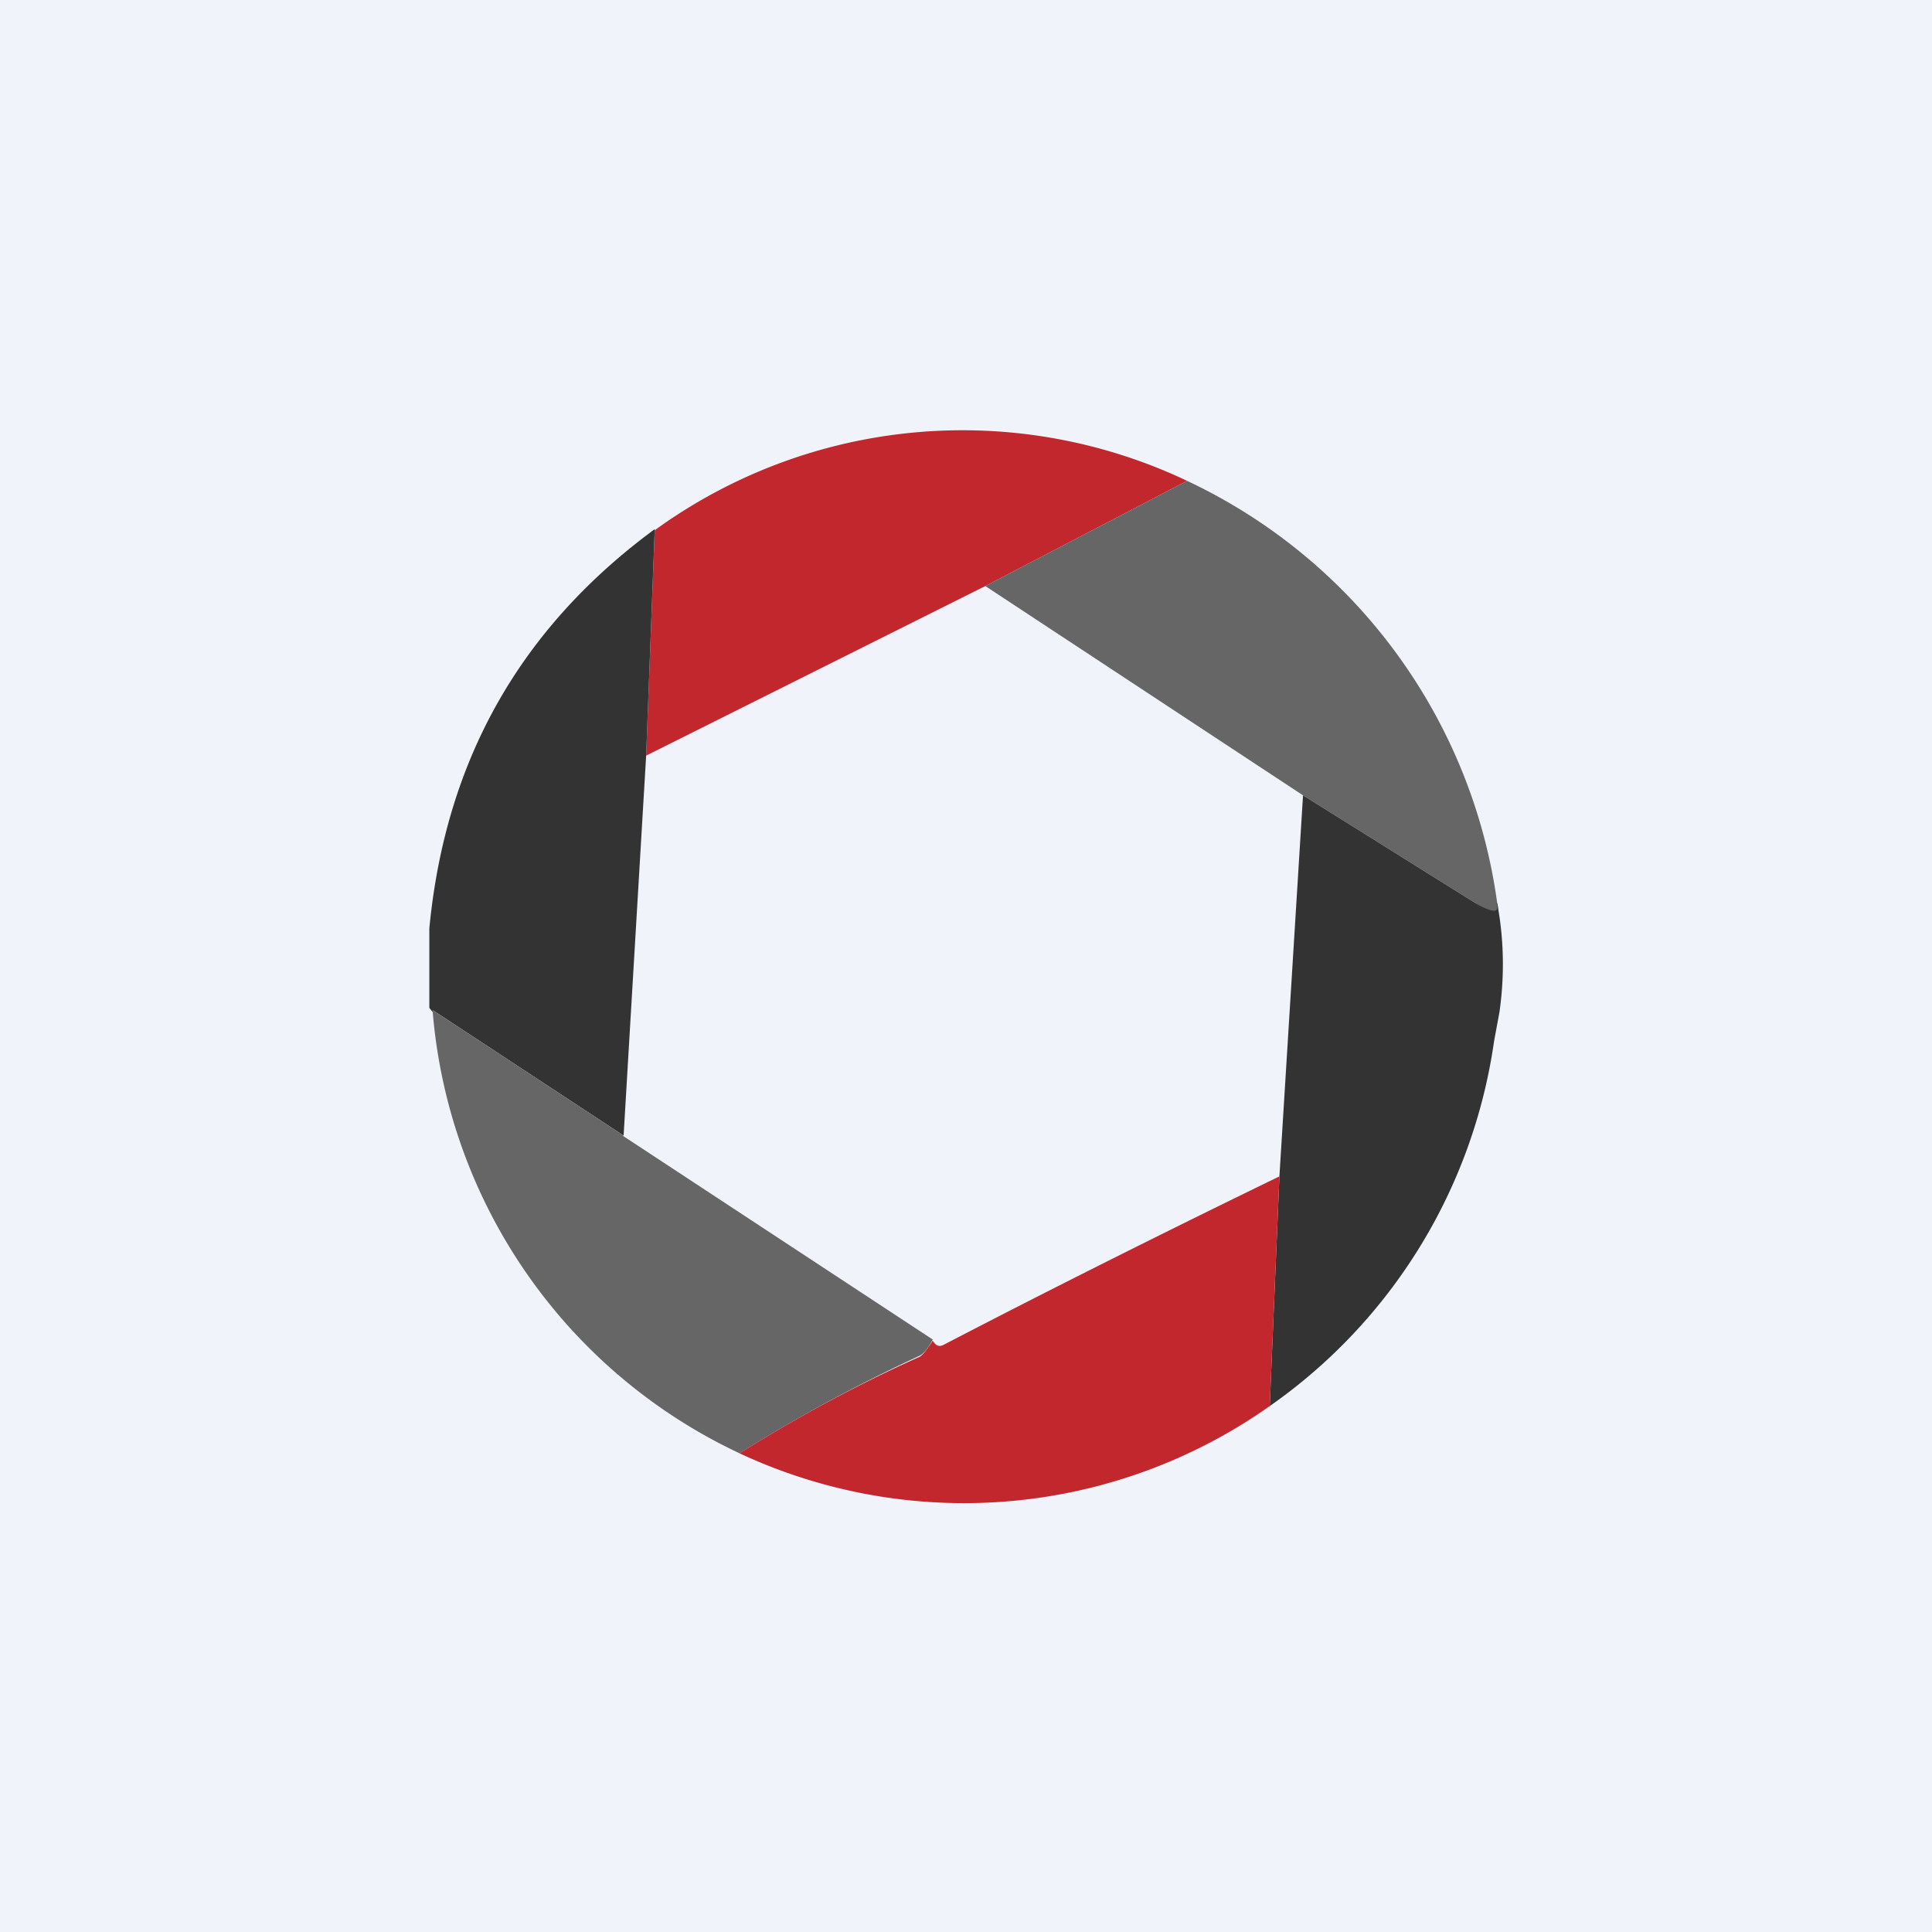
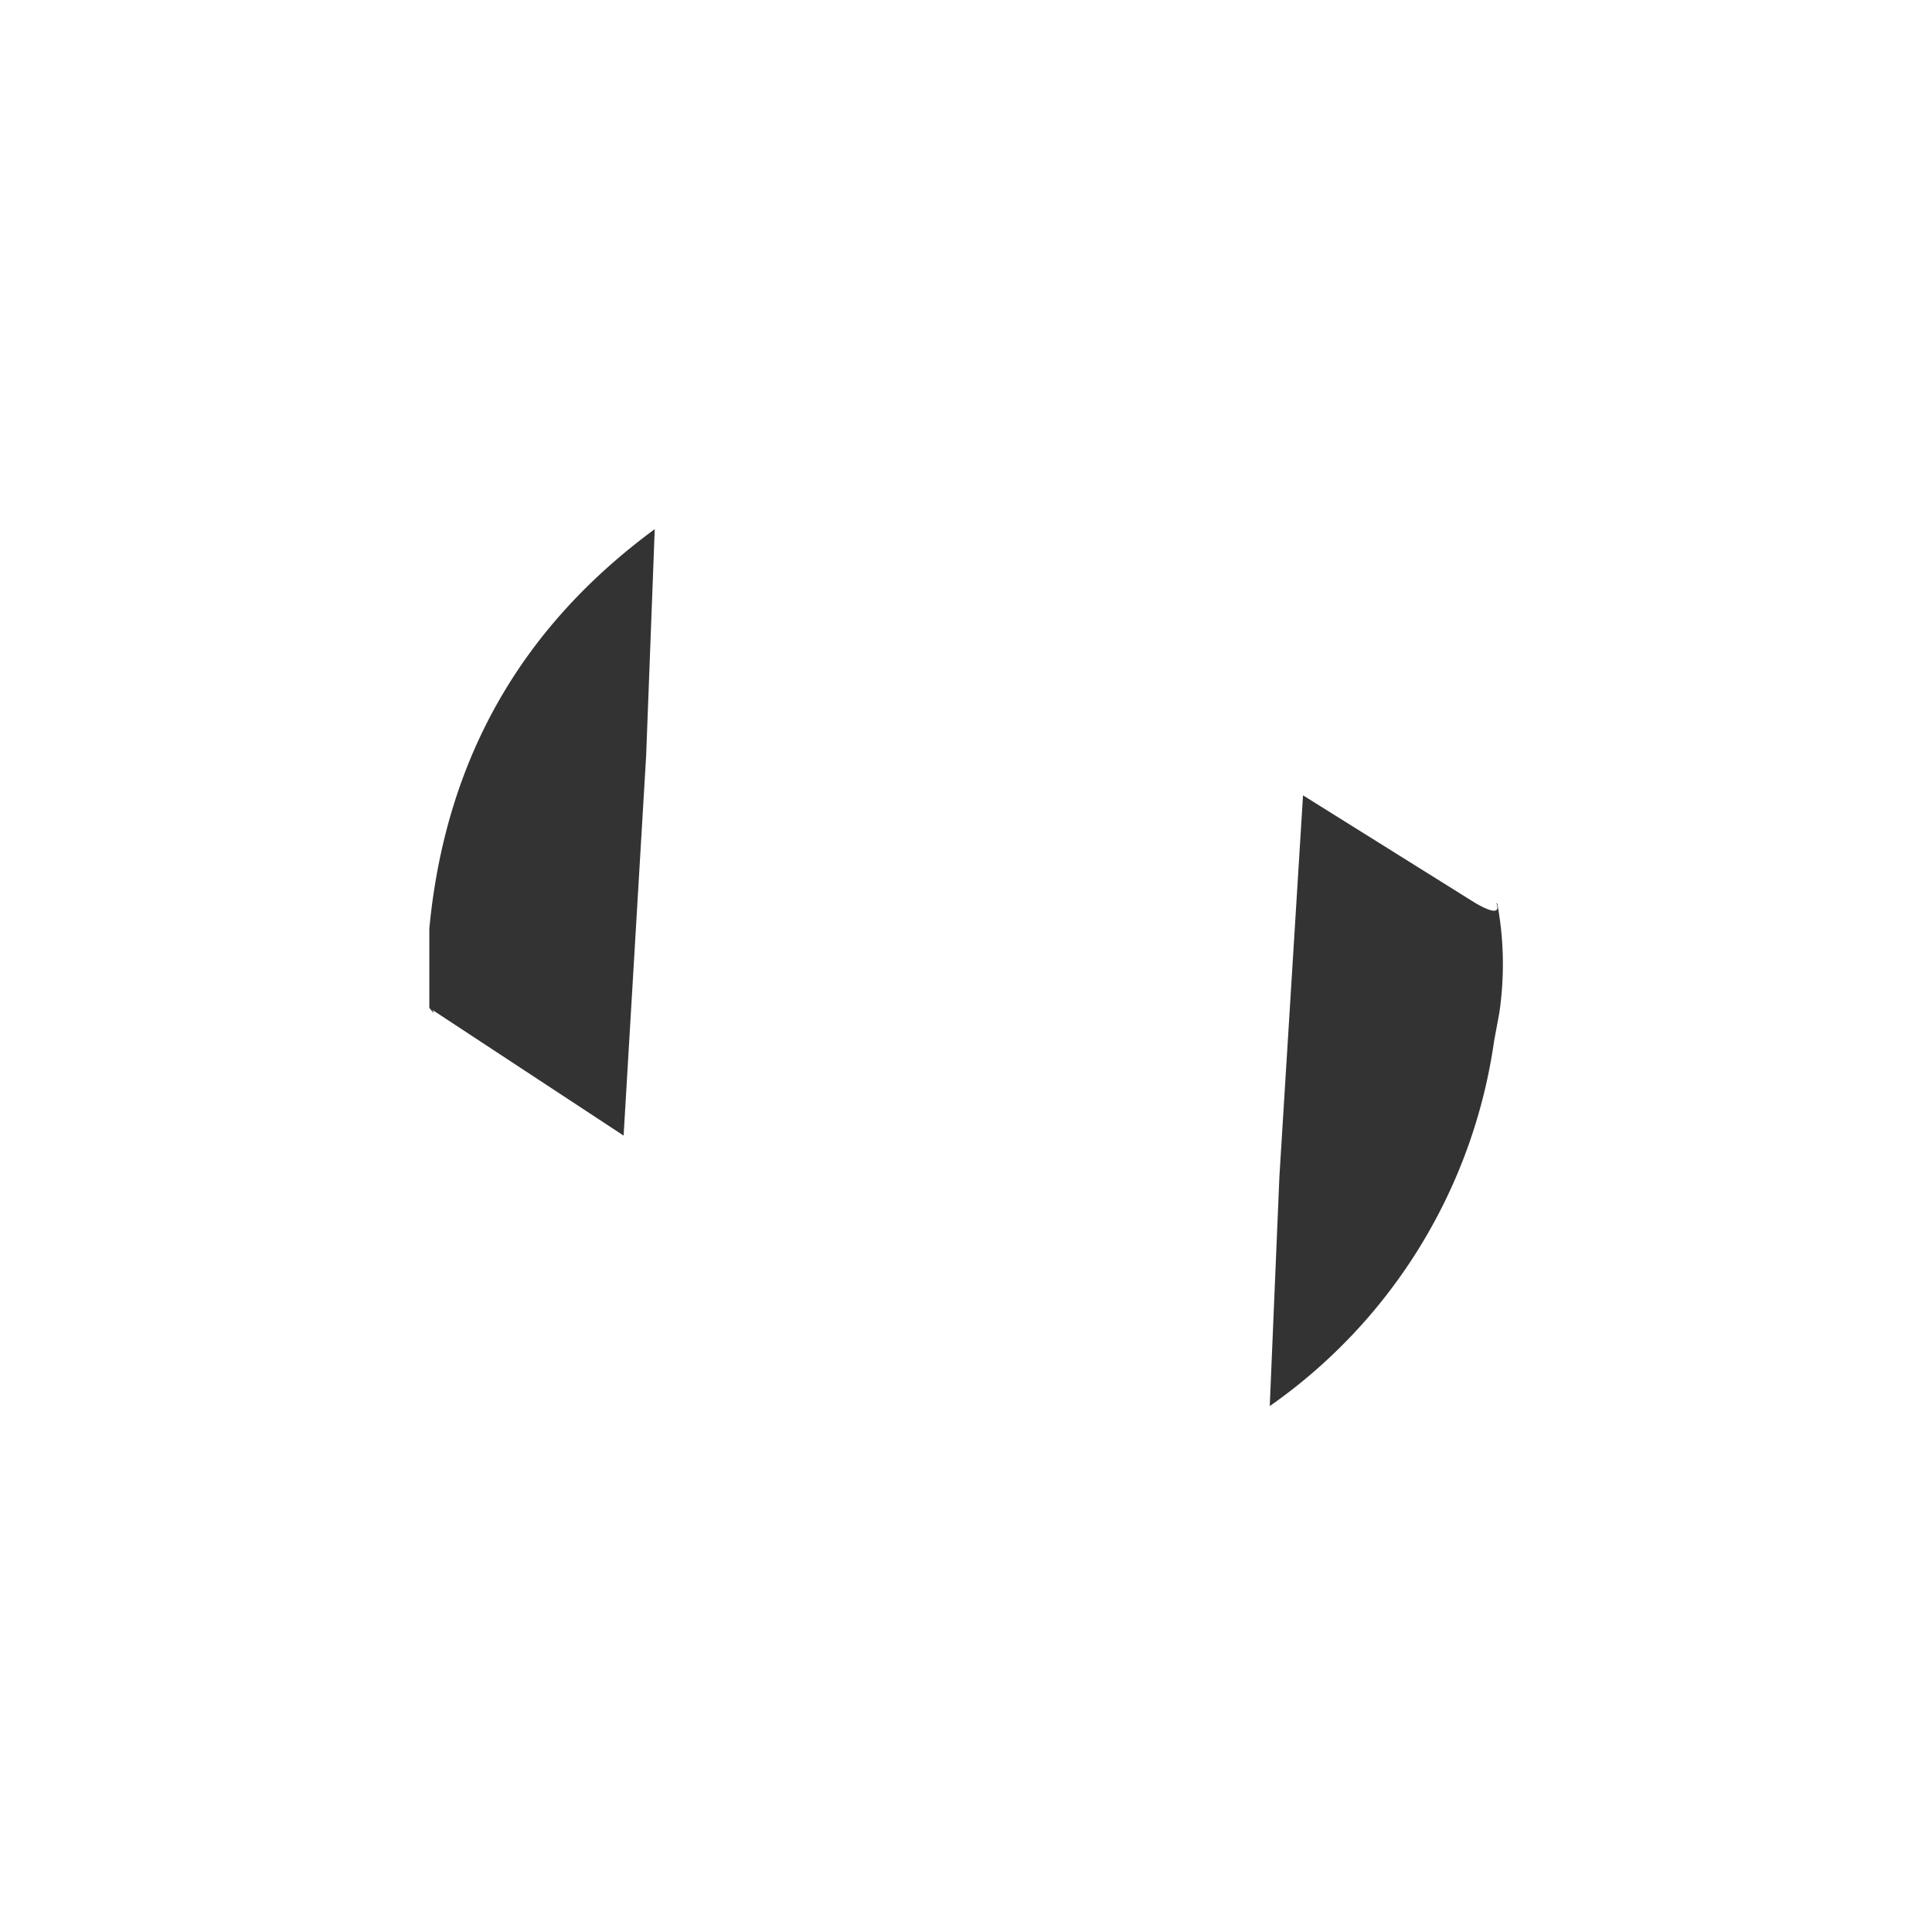
<svg xmlns="http://www.w3.org/2000/svg" width="18" height="18" viewBox="0 0 18 18">
-   <path fill="#F0F3FA" d="M0 0h18v18H0z" />
-   <path d="m11.06 4.48-1.88.98-3.16 1.58.08-2.1a4.88 4.88 0 0 1 4.96-.46Z" fill="#C1272D" />
-   <path d="M11.06 4.48a5.11 5.11 0 0 1 2.89 3.94c.03.1-.04.1-.21-.01l-1.6-1-2.96-1.95 1.88-.98Z" fill="#666" />
  <path d="m6.1 4.93-.08 2.11-.21 3.54-1.78-1.17c.02.04.01.03-.03-.02v-.74c.15-1.57.85-2.8 2.1-3.72ZM13.95 8.42c.06.32.07.66.02 1.01l-.05.27a5.01 5.01 0 0 1-2.09 3.4l.09-2.14.22-3.55 1.6 1c.17.1.24.1.2 0Z" fill="#333" />
-   <path d="m5.8 10.58 2.89 1.9c-.05.1-.1.14-.12.15-.56.26-1.12.56-1.68.91a5 5 0 0 1-2.86-4.13l1.78 1.17Z" fill="#666" />
-   <path d="m11.92 10.96-.09 2.14a4.94 4.94 0 0 1-4.94.44c.56-.35 1.12-.65 1.68-.9.03-.02.07-.07.12-.15.03.05.06.06.1.04 1-.52 2.04-1.04 3.13-1.57Z" fill="#C1272D" />
</svg>